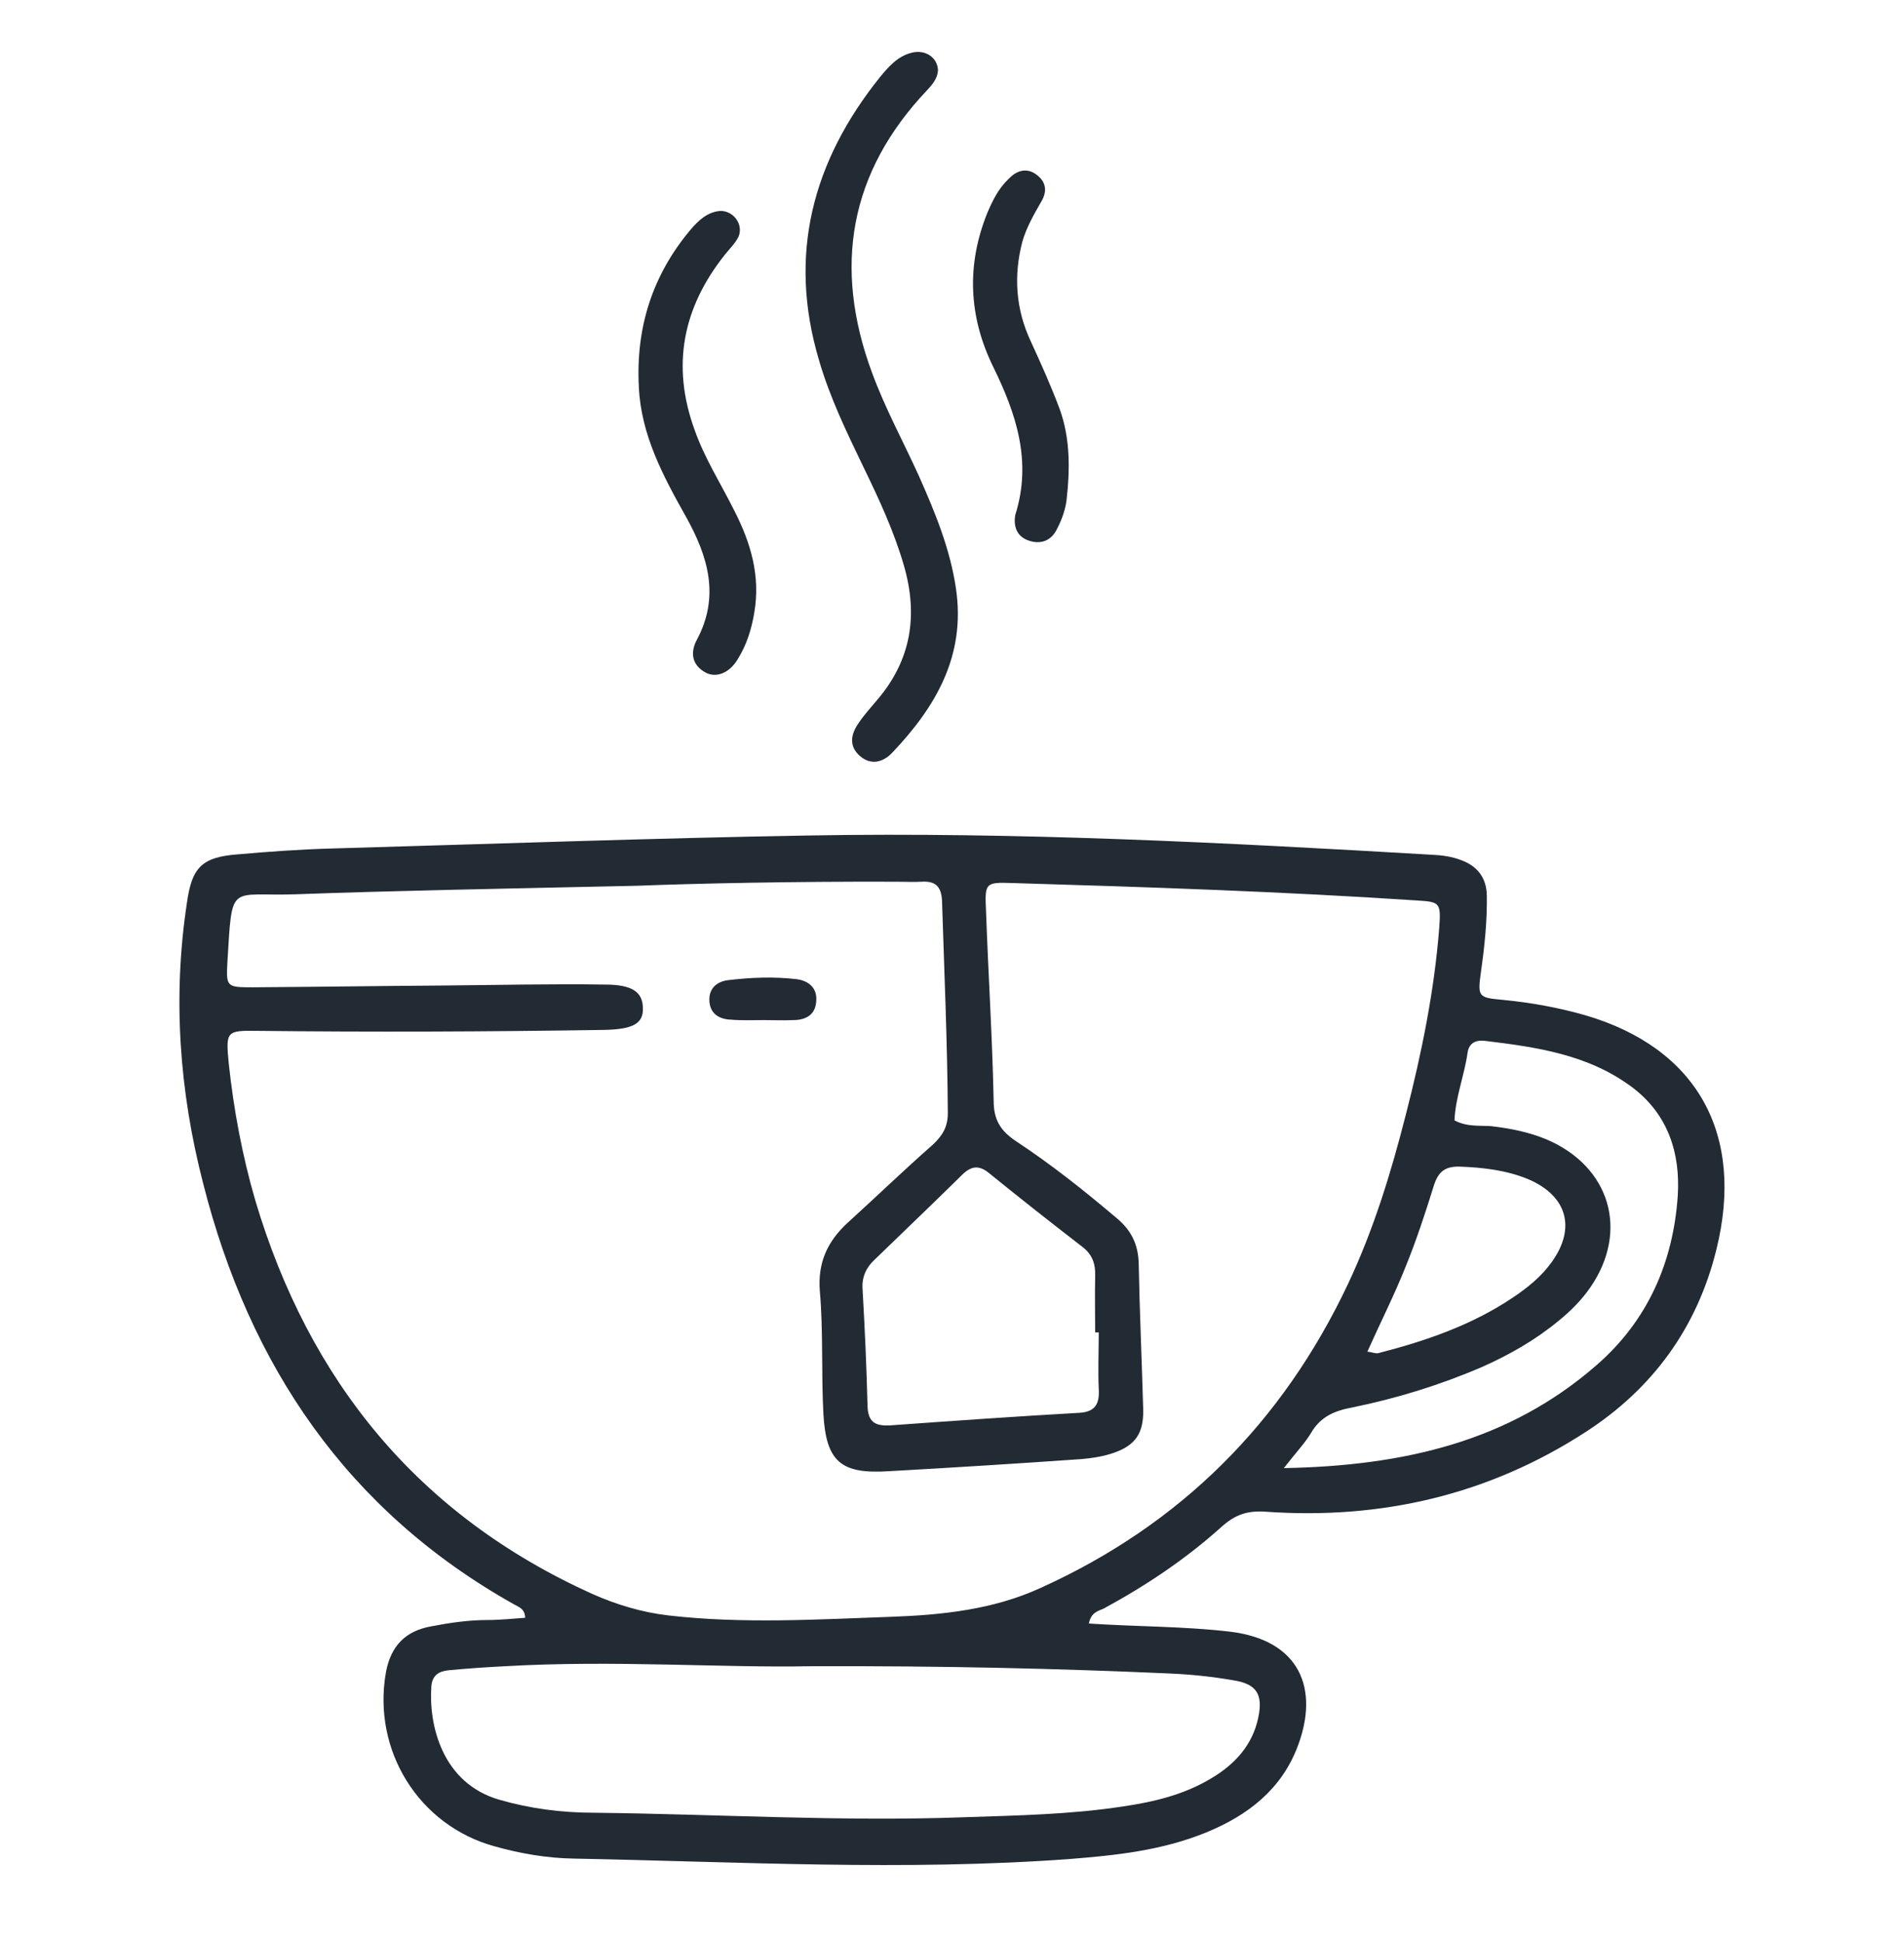
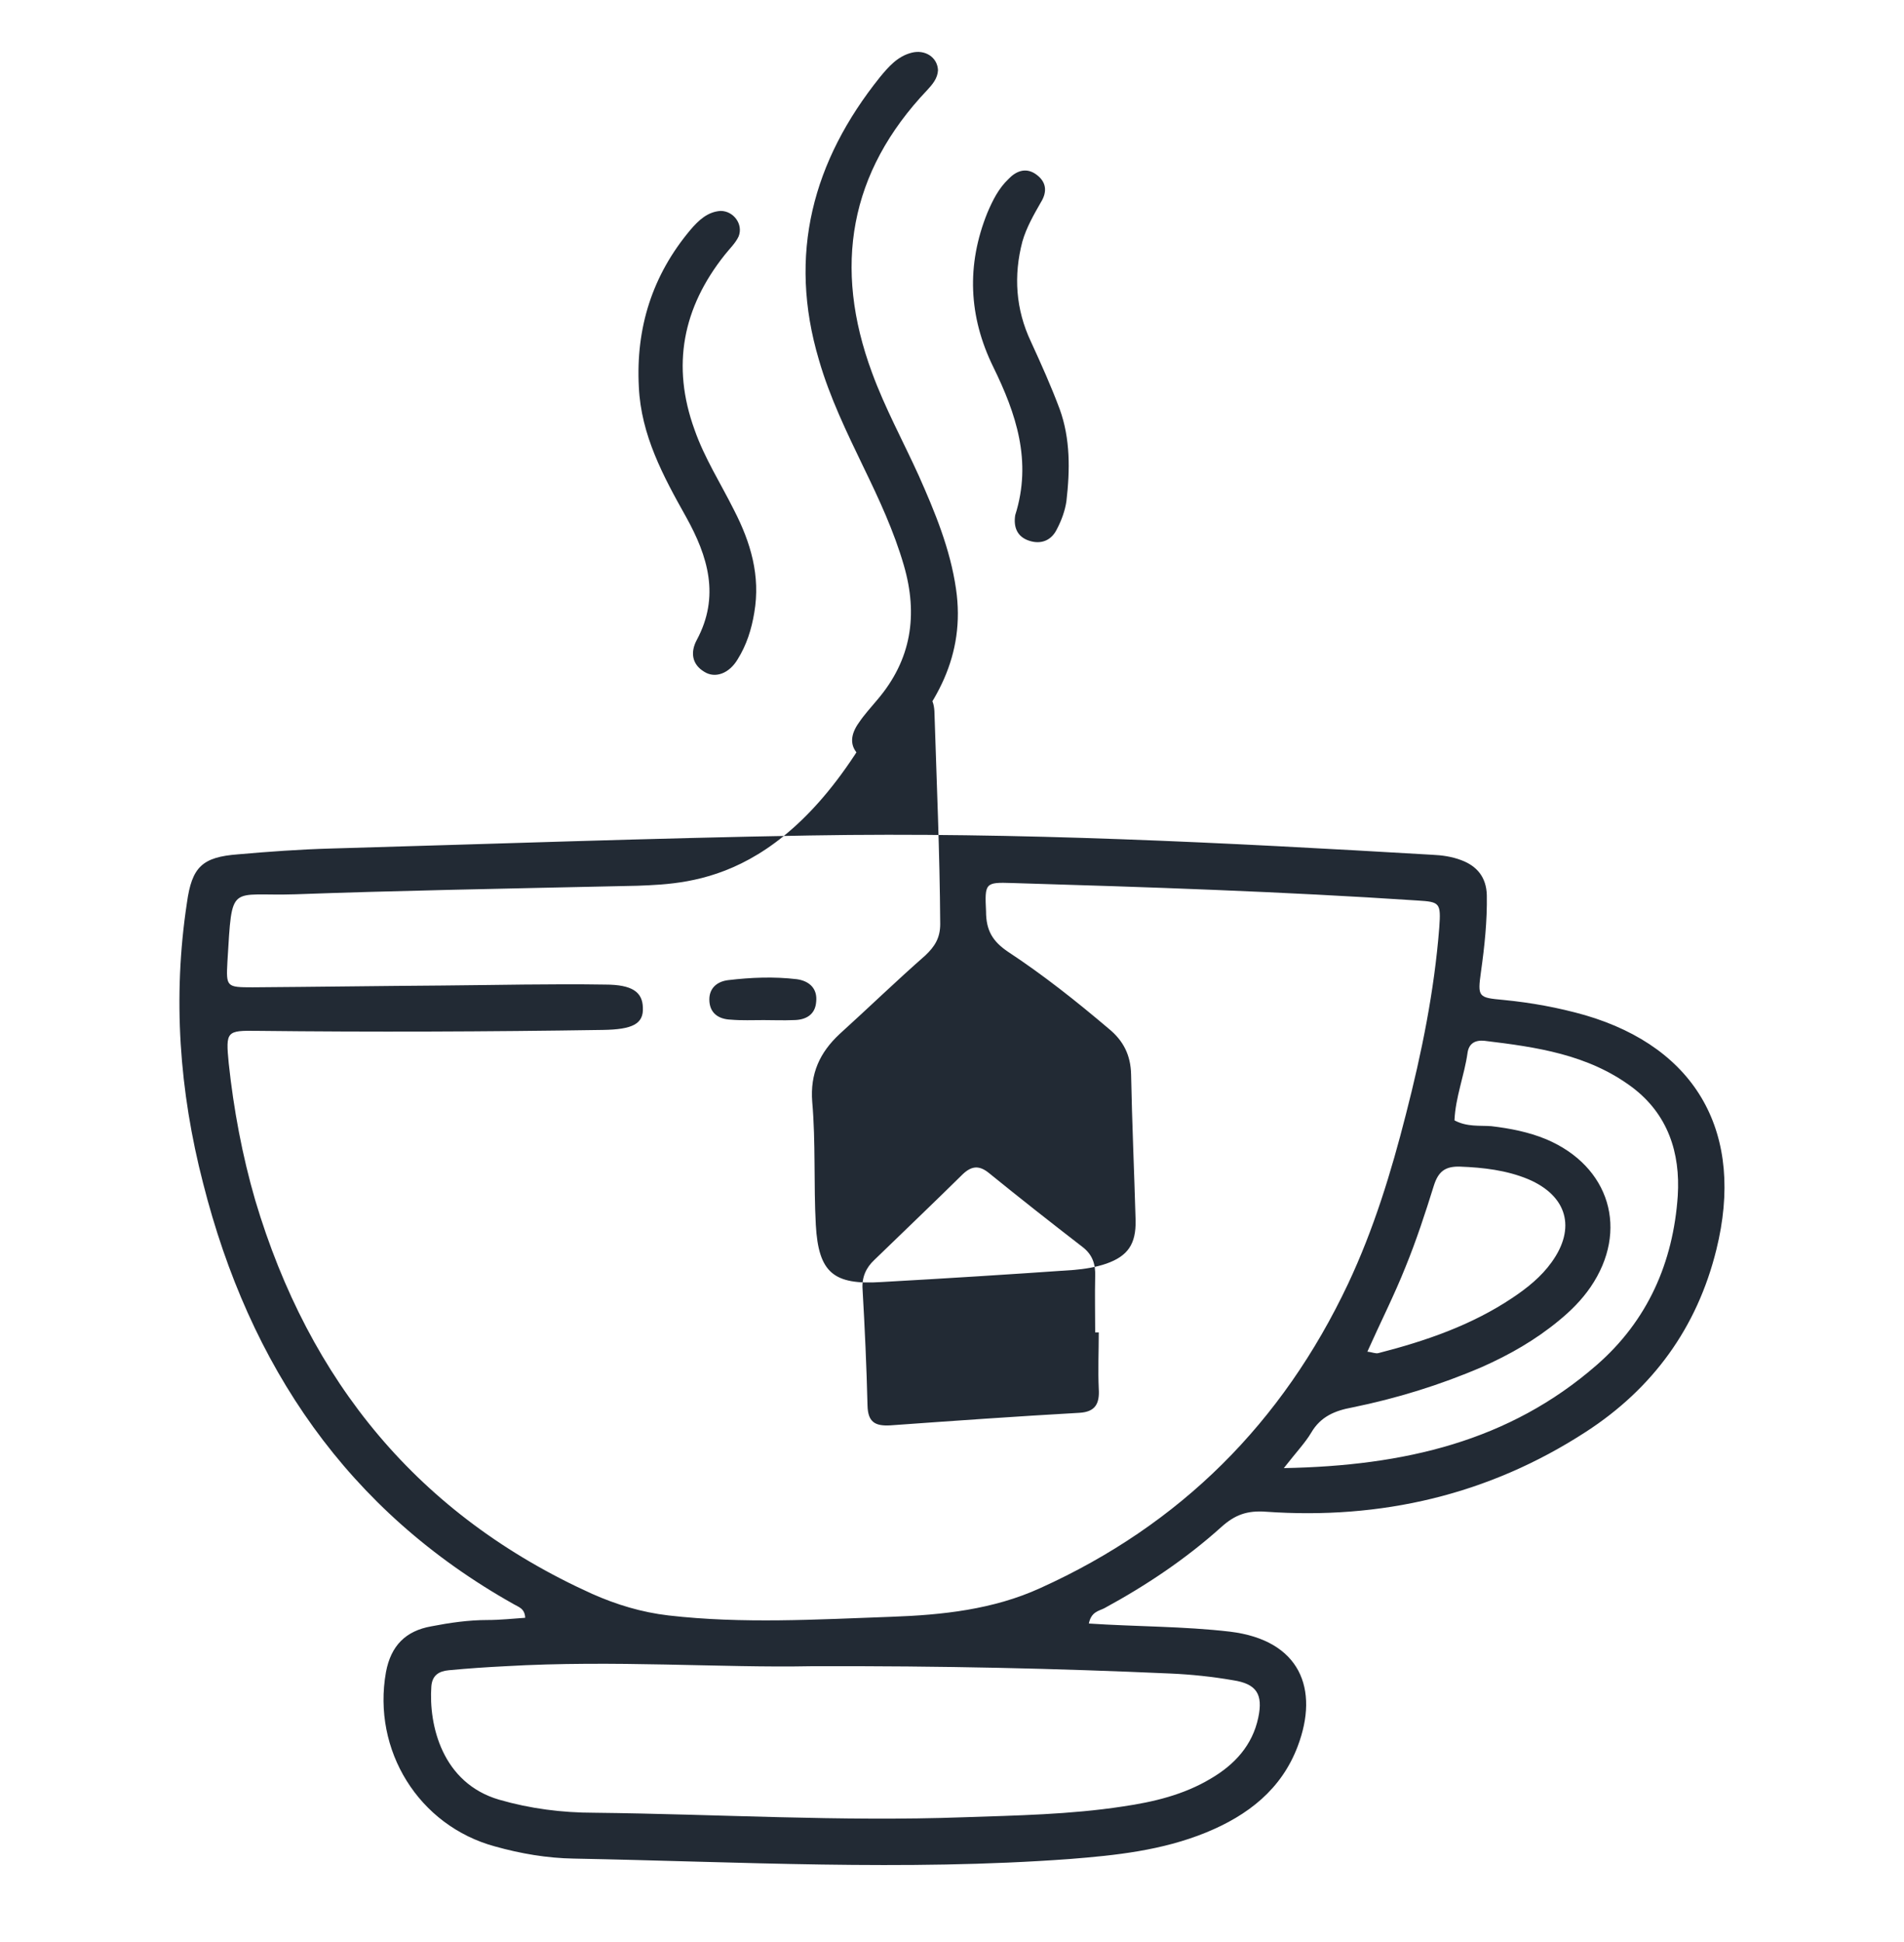
<svg xmlns="http://www.w3.org/2000/svg" version="1.1" id="Layer_1" x="0px" y="0px" viewBox="0 0 307.93 313.91" style="enable-background:new 0 0 307.93 313.91;" xml:space="preserve">
  <style type="text/css">
	.st0{fill:#222A34;}
</style>
-   <path class="st0" d="M123.51,164.92c1.6,0,3.2,0.07,4.79,0c2.03,0,3.56-0.87,3.7-2.98c0.22-2.11-1.09-3.34-3.12-3.63  c-3.7-0.44-7.41-0.29-11.11,0.15c-1.82,0.22-3.05,1.31-3.05,3.12c0,2.18,1.45,3.2,3.49,3.27C119.95,165,121.77,164.92,123.51,164.92  L123.51,164.92L123.51,164.92z M166.44,87.42c1.96,0.65,3.63-0.07,4.5-1.89c0.73-1.38,1.31-2.98,1.53-4.5  c0.58-5.01,0.65-10.1-1.09-14.89c-1.38-3.7-2.98-7.26-4.65-10.9c-2.47-5.23-2.83-10.68-1.38-16.2c0.65-2.25,1.82-4.29,2.98-6.32  c1.09-1.74,0.94-3.41-0.94-4.65c-1.6-1.02-3.12-0.36-4.29,0.87c-1.6,1.53-2.54,3.41-3.41,5.45c-3.41,8.43-3.05,16.78,0.94,24.92  c3.7,7.55,6.32,15.25,3.56,23.97C163.9,85.09,164.41,86.76,166.44,87.42L166.44,87.42z M111.67,37.15  c-6.17,7.34-8.86,15.84-8.35,25.42c0.36,7.77,3.92,14.38,7.63,20.99c3.56,6.39,5.52,12.86,1.74,19.9c-1.02,1.89-0.87,3.92,1.23,5.16  c1.74,1.09,4,0.29,5.38-2.03c1.45-2.32,2.25-4.87,2.69-7.55c1.02-5.96-0.58-11.33-3.27-16.56c-2.18-4.36-4.79-8.43-6.39-13  c-3.78-10.39-1.89-19.76,4.87-28.26c0.8-1.02,1.74-1.89,2.25-2.98c0.8-1.96-0.8-4.14-2.91-4.14  C114.43,34.24,112.98,35.62,111.67,37.15L111.67,37.15z M147.41,8.53c-2.25,0.58-3.7,2.25-5.08,3.92  c-10.9,13.58-14.96,28.69-9.88,45.76c1.74,6.03,4.5,11.7,7.19,17.29c2.54,5.23,4.94,10.39,6.54,15.91  c2.32,7.99,1.23,15.25-4.29,21.72c-1.02,1.23-2.11,2.4-2.98,3.7c-1.31,1.82-1.67,3.78,0.15,5.38c1.74,1.53,3.7,1.09,5.23-0.51  c7.05-7.41,11.91-15.69,10.32-26.51c-0.94-6.47-3.41-12.42-6.03-18.31c-2.54-5.59-5.45-10.9-7.55-16.63  c-6.32-17.07-3.7-32.4,8.93-45.69c0.87-0.94,1.67-1.89,1.74-3.2C151.62,9.25,149.59,7.95,147.41,8.53L147.41,8.53z M221.14,218.53  c0.8,0.07,1.31,0.36,1.82,0.22c7.63-1.96,15.04-4.5,21.65-8.93c2.4-1.6,4.65-3.41,6.32-5.74c4-5.52,2.54-10.75-3.78-13.44  c-3.49-1.45-7.26-1.89-11.04-2.03c-2.4-0.07-3.49,0.8-4.21,3.05c-1.38,4.43-2.83,8.86-4.58,13.15  C225.5,209.38,223.25,213.81,221.14,218.53L221.14,218.53z M207.63,237.35c19.54-0.36,36.47-4.36,50.56-16.63  c8.28-7.19,12.42-16.63,13.15-27.39c0.44-6.97-1.6-13.22-7.41-17.58c-7.12-5.3-15.47-6.47-23.83-7.48  c-1.45-0.15-2.54,0.36-2.76,1.96c-0.51,3.63-1.96,7.19-2.11,10.9c2.03,1.09,4.07,0.8,5.96,0.94c3.05,0.36,6.03,0.94,8.86,2.11  c10.32,4.36,13.44,14.75,7.19,23.9c-1.45,2.11-3.2,3.85-5.16,5.45c-3.78,3.12-7.99,5.52-12.42,7.48c-6.76,2.91-13.8,5.08-20.99,6.54  c-2.76,0.51-5.08,1.45-6.61,4.07C211.12,233.21,209.74,234.66,207.63,237.35L207.63,237.35z M177.7,215.41c-0.22,0-0.36,0-0.58,0  c0-2.98-0.07-6.03,0-9.08c0.07-1.96-0.44-3.49-2.03-4.72c-5.08-3.92-10.17-7.92-15.18-11.99c-1.53-1.23-2.76-1.16-4.21,0.22  c-4.72,4.65-9.52,9.23-14.31,13.87c-1.31,1.23-2.03,2.76-1.89,4.72c0.36,6.25,0.65,12.57,0.8,18.81c0.07,2.69,1.23,3.34,3.7,3.2  c10.17-0.73,20.34-1.45,30.58-2.03c2.54-0.15,3.27-1.45,3.12-3.85C177.56,221.51,177.7,218.46,177.7,215.41L177.7,215.41z   M131.14,269.38c-14.31,0.29-31.89-1.02-49.4,0c-3.05,0.15-6.1,0.36-9.15,0.65c-1.6,0.15-2.69,0.8-2.83,2.62  c-0.44,6.25,1.74,15.62,10.97,18.31c5.01,1.45,10.17,2.11,15.4,2.11c19.9,0.22,39.81,1.45,59.71,0.73  c8.57-0.29,17.22-0.44,25.72-1.74c5.01-0.73,9.88-1.89,14.24-4.5c3.85-2.25,6.76-5.38,7.7-9.88c0.8-3.78-0.29-5.45-4.07-6.03  c-3.34-0.58-6.76-0.94-10.17-1.09C171.02,269.75,152.71,269.31,131.14,269.38L131.14,269.38z M103.1,143.2  c-23.32,0.51-39.3,0.8-55.28,1.38c-10.82,0.36-10.24-2.11-11.04,10.9c-0.22,4.07-0.15,4.14,4.07,4.14  c10.24-0.07,20.48-0.22,30.65-0.29c8.79-0.07,17.58-0.29,26.37-0.15c4.43,0,6.03,1.24,6.1,3.7c0.15,2.69-1.74,3.56-6.47,3.63  c-18.67,0.29-37.27,0.36-55.93,0.15c-4.94-0.07-5.08,0.07-4.58,5.23c0.8,7.48,2.18,14.89,4.29,22.16  c8.72,29.27,26.37,50.92,54.48,63.63c3.92,1.74,7.99,2.98,12.35,3.49c11.99,1.38,23.97,0.65,36.03,0.22  c8.21-0.29,16.49-1.16,24.12-4.65c22.66-10.24,39.15-26.73,49.76-49.18c4.14-8.79,6.97-18.02,9.37-27.46  c2.54-9.88,4.58-19.9,5.38-30.15c0.29-4,0.07-4.14-3.49-4.36c-21.87-1.45-43.73-2.18-65.6-2.83c-4.36-0.15-4.43,0-4.21,4.58  c0.36,10.17,1.02,20.41,1.23,30.58c0,3.12,1.09,4.87,3.56,6.54c5.74,3.78,11.04,7.99,16.27,12.42c2.4,1.96,3.56,4.29,3.63,7.41  c0.15,7.85,0.51,15.76,0.73,23.61c0.07,3.78-1.23,5.74-4.72,6.97c-1.67,0.58-3.49,0.87-5.23,1.02c-10.39,0.73-20.78,1.38-31.16,1.96  c-7.77,0.51-10.17-1.53-10.61-9.23c-0.36-6.61,0-13.29-0.58-19.9c-0.36-4.58,1.23-7.99,4.43-10.97c4.65-4.21,9.15-8.57,13.87-12.71  c1.53-1.45,2.4-2.83,2.4-5.08c-0.07-11.48-0.58-22.95-0.94-34.43c-0.15-2.32-1.16-3.12-3.34-2.98c-1.31,0.07-2.54,0-3.78,0  C128.74,142.48,112.18,142.84,103.1,143.2L103.1,143.2z M176.1,262.48c7.77,0.51,15.33,0.44,22.81,1.31  c11.4,1.38,14.46,9.3,10.97,18.52c-2.62,6.97-8.06,11.19-14.82,13.95c-7.12,2.91-14.6,3.7-22.08,4.29  c-26.73,1.96-53.46,0.44-80.2-0.07c-4.29-0.07-8.57-0.8-12.71-1.96c-12.35-3.34-19.9-15.55-17.65-28.18c0.8-4.29,3.2-6.68,7.34-7.41  c2.98-0.58,6.03-1.02,9.08-1.02c2.03,0,4.07-0.22,6.1-0.36c-0.07-1.53-1.09-1.74-1.82-2.18c-26.95-15.11-42.79-38.57-50.27-68.07  c-3.85-14.89-4.94-30.07-2.62-45.33c0.8-5.81,2.47-7.41,8.28-7.85c5.01-0.44,10.02-0.8,15.04-0.94c25.79-0.73,51.65-1.67,77.44-2.11  c33.56-0.58,67.12,1.16,100.61,3.12c1.6,0.07,3.2,0.29,4.72,0.87c2.54,0.94,4.07,2.76,4.14,5.67c0.07,4.14-0.36,8.21-0.94,12.35  s-0.44,4.21,3.63,4.58c4.5,0.44,8.86,1.23,13.22,2.47c18.09,5.3,25.86,19.18,21.21,37.92c-3.12,12.64-10.32,22.45-21.07,29.42  c-15.76,10.24-33.2,14.24-51.79,12.93c-3.05-0.22-5.01,0.51-7.19,2.47c-5.74,5.16-12.13,9.44-18.96,13.15  C177.7,260.45,176.47,260.59,176.1,262.48L176.1,262.48z" />
+   <path class="st0" d="M123.51,164.92c1.6,0,3.2,0.07,4.79,0c2.03,0,3.56-0.87,3.7-2.98c0.22-2.11-1.09-3.34-3.12-3.63  c-3.7-0.44-7.41-0.29-11.11,0.15c-1.82,0.22-3.05,1.31-3.05,3.12c0,2.18,1.45,3.2,3.49,3.27C119.95,165,121.77,164.92,123.51,164.92  L123.51,164.92L123.51,164.92z M166.44,87.42c1.96,0.65,3.63-0.07,4.5-1.89c0.73-1.38,1.31-2.98,1.53-4.5  c0.58-5.01,0.65-10.1-1.09-14.89c-1.38-3.7-2.98-7.26-4.65-10.9c-2.47-5.23-2.83-10.68-1.38-16.2c0.65-2.25,1.82-4.29,2.98-6.32  c1.09-1.74,0.94-3.41-0.94-4.65c-1.6-1.02-3.12-0.36-4.29,0.87c-1.6,1.53-2.54,3.41-3.41,5.45c-3.41,8.43-3.05,16.78,0.94,24.92  c3.7,7.55,6.32,15.25,3.56,23.97C163.9,85.09,164.41,86.76,166.44,87.42L166.44,87.42z M111.67,37.15  c-6.17,7.34-8.86,15.84-8.35,25.42c0.36,7.77,3.92,14.38,7.63,20.99c3.56,6.39,5.52,12.86,1.74,19.9c-1.02,1.89-0.87,3.92,1.23,5.16  c1.74,1.09,4,0.29,5.38-2.03c1.45-2.32,2.25-4.87,2.69-7.55c1.02-5.96-0.58-11.33-3.27-16.56c-2.18-4.36-4.79-8.43-6.39-13  c-3.78-10.39-1.89-19.76,4.87-28.26c0.8-1.02,1.74-1.89,2.25-2.98c0.8-1.96-0.8-4.14-2.91-4.14  C114.43,34.24,112.98,35.62,111.67,37.15L111.67,37.15z M147.41,8.53c-2.25,0.58-3.7,2.25-5.08,3.92  c-10.9,13.58-14.96,28.69-9.88,45.76c1.74,6.03,4.5,11.7,7.19,17.29c2.54,5.23,4.94,10.39,6.54,15.91  c2.32,7.99,1.23,15.25-4.29,21.72c-1.02,1.23-2.11,2.4-2.98,3.7c-1.31,1.82-1.67,3.78,0.15,5.38c1.74,1.53,3.7,1.09,5.23-0.51  c7.05-7.41,11.91-15.69,10.32-26.51c-0.94-6.47-3.41-12.42-6.03-18.31c-2.54-5.59-5.45-10.9-7.55-16.63  c-6.32-17.07-3.7-32.4,8.93-45.69c0.87-0.94,1.67-1.89,1.74-3.2C151.62,9.25,149.59,7.95,147.41,8.53L147.41,8.53z M221.14,218.53  c0.8,0.07,1.31,0.36,1.82,0.22c7.63-1.96,15.04-4.5,21.65-8.93c2.4-1.6,4.65-3.41,6.32-5.74c4-5.52,2.54-10.75-3.78-13.44  c-3.49-1.45-7.26-1.89-11.04-2.03c-2.4-0.07-3.49,0.8-4.21,3.05c-1.38,4.43-2.83,8.86-4.58,13.15  C225.5,209.38,223.25,213.81,221.14,218.53L221.14,218.53z M207.63,237.35c19.54-0.36,36.47-4.36,50.56-16.63  c8.28-7.19,12.42-16.63,13.15-27.39c0.44-6.97-1.6-13.22-7.41-17.58c-7.12-5.3-15.47-6.47-23.83-7.48  c-1.45-0.15-2.54,0.36-2.76,1.96c-0.51,3.63-1.96,7.19-2.11,10.9c2.03,1.09,4.07,0.8,5.96,0.94c3.05,0.36,6.03,0.94,8.86,2.11  c10.32,4.36,13.44,14.75,7.19,23.9c-1.45,2.11-3.2,3.85-5.16,5.45c-3.78,3.12-7.99,5.52-12.42,7.48c-6.76,2.91-13.8,5.08-20.99,6.54  c-2.76,0.51-5.08,1.45-6.61,4.07C211.12,233.21,209.74,234.66,207.63,237.35L207.63,237.35z M177.7,215.41c-0.22,0-0.36,0-0.58,0  c0-2.98-0.07-6.03,0-9.08c0.07-1.96-0.44-3.49-2.03-4.72c-5.08-3.92-10.17-7.92-15.18-11.99c-1.53-1.23-2.76-1.16-4.21,0.22  c-4.72,4.65-9.52,9.23-14.31,13.87c-1.31,1.23-2.03,2.76-1.89,4.72c0.36,6.25,0.65,12.57,0.8,18.81c0.07,2.69,1.23,3.34,3.7,3.2  c10.17-0.73,20.34-1.45,30.58-2.03c2.54-0.15,3.27-1.45,3.12-3.85C177.56,221.51,177.7,218.46,177.7,215.41L177.7,215.41z   M131.14,269.38c-14.31,0.29-31.89-1.02-49.4,0c-3.05,0.15-6.1,0.36-9.15,0.65c-1.6,0.15-2.69,0.8-2.83,2.62  c-0.44,6.25,1.74,15.62,10.97,18.31c5.01,1.45,10.17,2.11,15.4,2.11c19.9,0.22,39.81,1.45,59.71,0.73  c8.57-0.29,17.22-0.44,25.72-1.74c5.01-0.73,9.88-1.89,14.24-4.5c3.85-2.25,6.76-5.38,7.7-9.88c0.8-3.78-0.29-5.45-4.07-6.03  c-3.34-0.58-6.76-0.94-10.17-1.09C171.02,269.75,152.71,269.31,131.14,269.38L131.14,269.38z M103.1,143.2  c-23.32,0.51-39.3,0.8-55.28,1.38c-10.82,0.36-10.24-2.11-11.04,10.9c-0.22,4.07-0.15,4.14,4.07,4.14  c10.24-0.07,20.48-0.22,30.65-0.29c8.79-0.07,17.58-0.29,26.37-0.15c4.43,0,6.03,1.24,6.1,3.7c0.15,2.69-1.74,3.56-6.47,3.63  c-18.67,0.29-37.27,0.36-55.93,0.15c-4.94-0.07-5.08,0.07-4.58,5.23c0.8,7.48,2.18,14.89,4.29,22.16  c8.72,29.27,26.37,50.92,54.48,63.63c3.92,1.74,7.99,2.98,12.35,3.49c11.99,1.38,23.97,0.65,36.03,0.22  c8.21-0.29,16.49-1.16,24.12-4.65c22.66-10.24,39.15-26.73,49.76-49.18c4.14-8.79,6.97-18.02,9.37-27.46  c2.54-9.88,4.58-19.9,5.38-30.15c0.29-4,0.07-4.14-3.49-4.36c-21.87-1.45-43.73-2.18-65.6-2.83c-4.36-0.15-4.43,0-4.21,4.58  c0,3.12,1.09,4.87,3.56,6.54c5.74,3.78,11.04,7.99,16.27,12.42c2.4,1.96,3.56,4.29,3.63,7.41  c0.15,7.85,0.51,15.76,0.73,23.61c0.07,3.78-1.23,5.74-4.72,6.97c-1.67,0.58-3.49,0.87-5.23,1.02c-10.39,0.73-20.78,1.38-31.16,1.96  c-7.77,0.51-10.17-1.53-10.61-9.23c-0.36-6.61,0-13.29-0.58-19.9c-0.36-4.58,1.23-7.99,4.43-10.97c4.65-4.21,9.15-8.57,13.87-12.71  c1.53-1.45,2.4-2.83,2.4-5.08c-0.07-11.48-0.58-22.95-0.94-34.43c-0.15-2.32-1.16-3.12-3.34-2.98c-1.31,0.07-2.54,0-3.78,0  C128.74,142.48,112.18,142.84,103.1,143.2L103.1,143.2z M176.1,262.48c7.77,0.51,15.33,0.44,22.81,1.31  c11.4,1.38,14.46,9.3,10.97,18.52c-2.62,6.97-8.06,11.19-14.82,13.95c-7.12,2.91-14.6,3.7-22.08,4.29  c-26.73,1.96-53.46,0.44-80.2-0.07c-4.29-0.07-8.57-0.8-12.71-1.96c-12.35-3.34-19.9-15.55-17.65-28.18c0.8-4.29,3.2-6.68,7.34-7.41  c2.98-0.58,6.03-1.02,9.08-1.02c2.03,0,4.07-0.22,6.1-0.36c-0.07-1.53-1.09-1.74-1.82-2.18c-26.95-15.11-42.79-38.57-50.27-68.07  c-3.85-14.89-4.94-30.07-2.62-45.33c0.8-5.81,2.47-7.41,8.28-7.85c5.01-0.44,10.02-0.8,15.04-0.94c25.79-0.73,51.65-1.67,77.44-2.11  c33.56-0.58,67.12,1.16,100.61,3.12c1.6,0.07,3.2,0.29,4.72,0.87c2.54,0.94,4.07,2.76,4.14,5.67c0.07,4.14-0.36,8.21-0.94,12.35  s-0.44,4.21,3.63,4.58c4.5,0.44,8.86,1.23,13.22,2.47c18.09,5.3,25.86,19.18,21.21,37.92c-3.12,12.64-10.32,22.45-21.07,29.42  c-15.76,10.24-33.2,14.24-51.79,12.93c-3.05-0.22-5.01,0.51-7.19,2.47c-5.74,5.16-12.13,9.44-18.96,13.15  C177.7,260.45,176.47,260.59,176.1,262.48L176.1,262.48z" />
</svg>